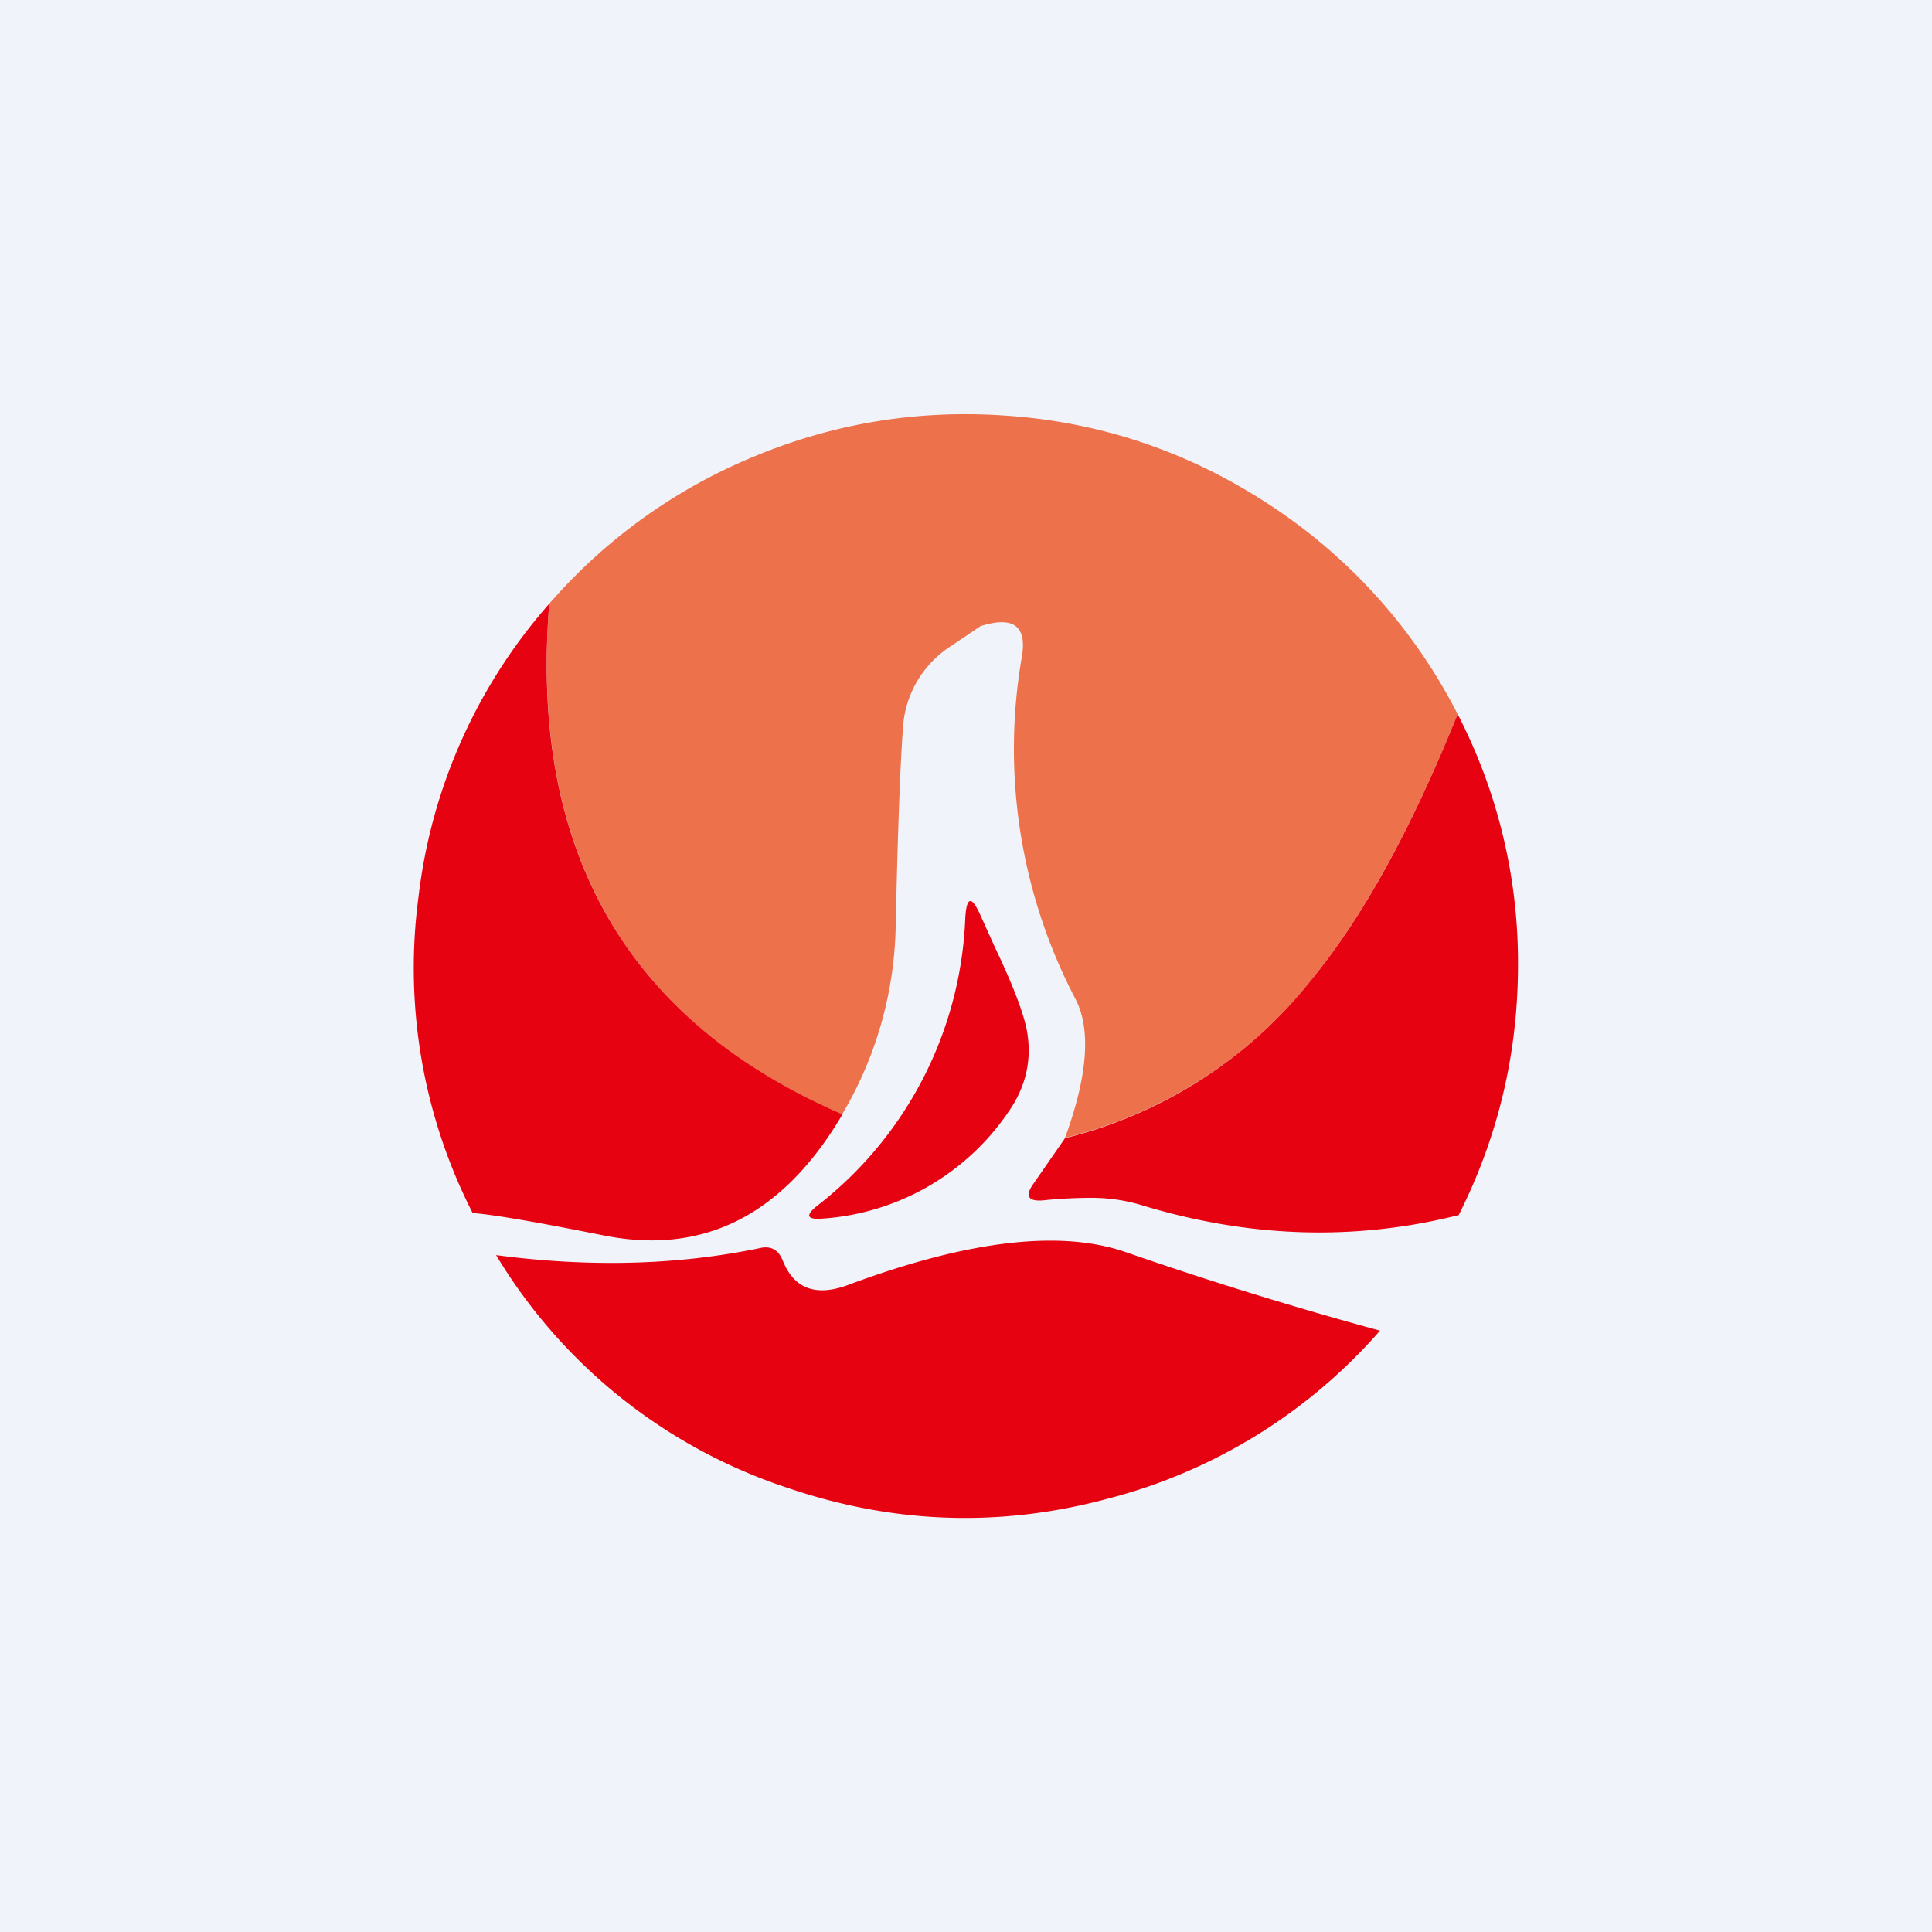
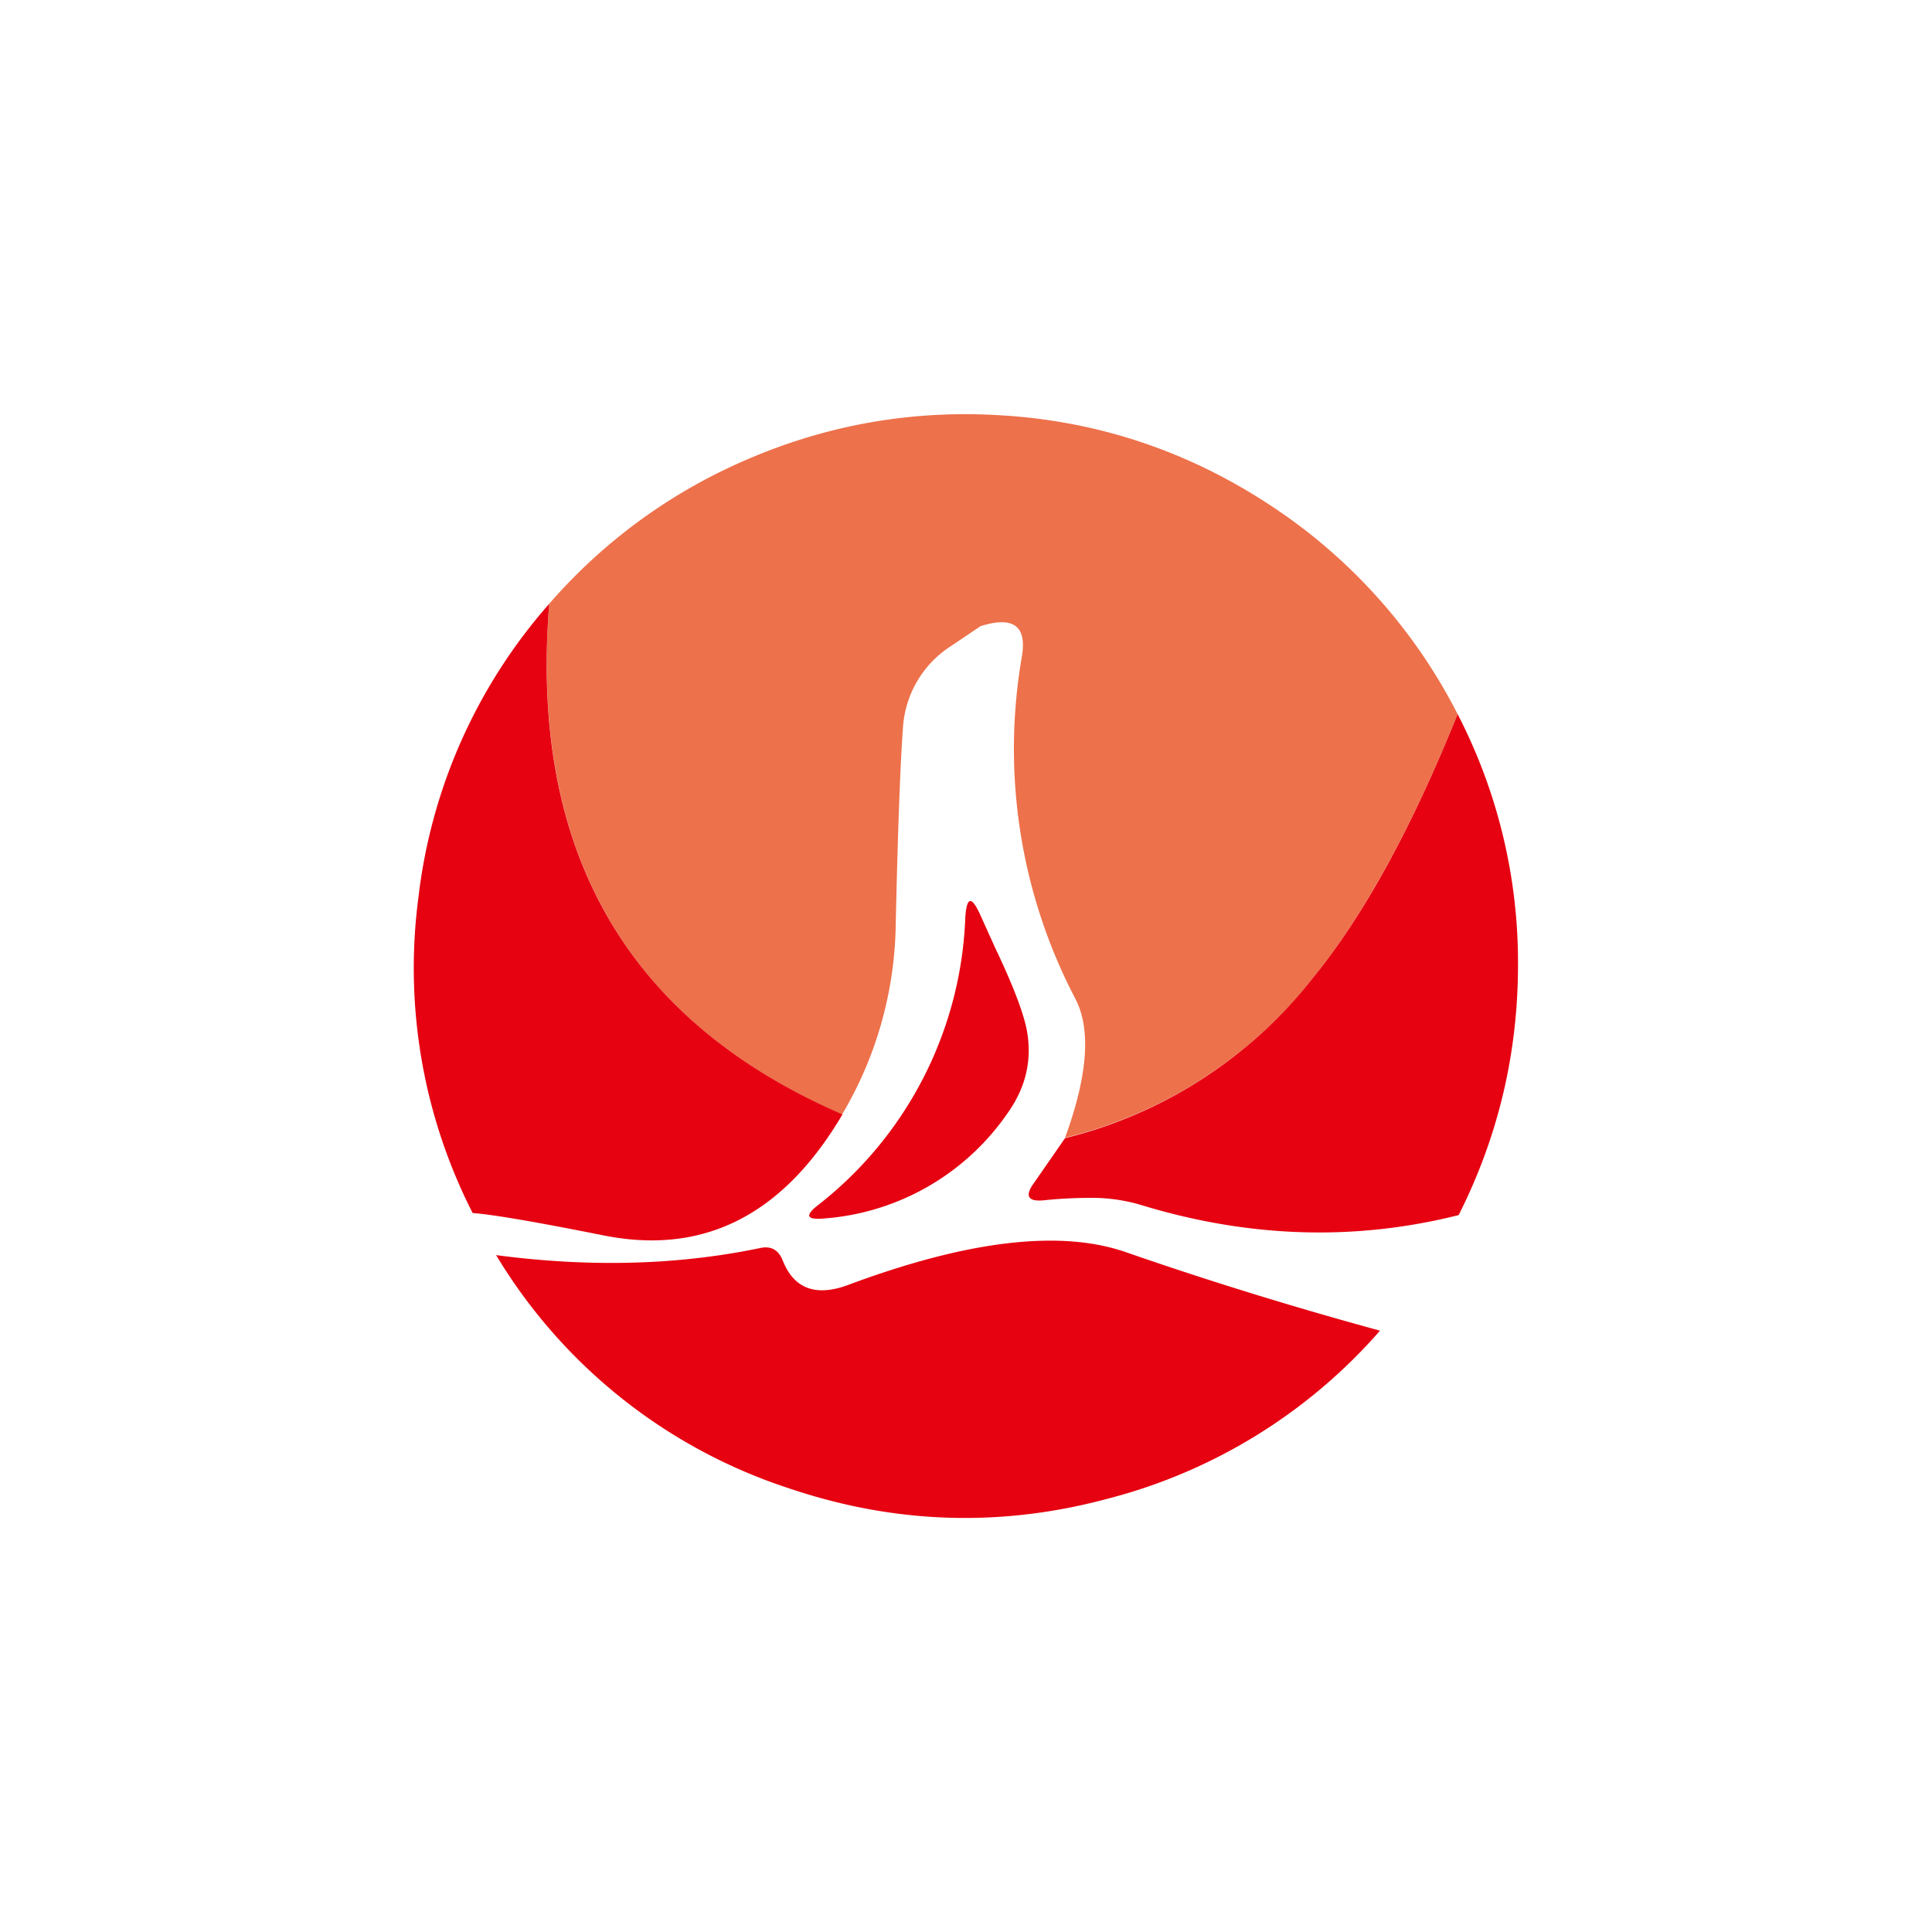
<svg xmlns="http://www.w3.org/2000/svg" width="56" height="56" viewBox="0 0 56 56">
-   <path fill="#F0F3FA" d="M0 0h56v56H0z" />
  <path d="M42.25 20.7c-1.33 3.3-2.74 5.86-4.22 7.68a13.1 13.1 0 0 1-7.16 4.6c.66-1.8.76-3.15.3-4.03a15.62 15.62 0 0 1-1.55-9.92c.15-.89-.25-1.18-1.2-.88l-.83.56a3.04 3.04 0 0 0-1.42 2.43c-.08 1.1-.15 3.04-.21 5.8a11.07 11.07 0 0 1-1.55 5.36c-6.23-2.7-9.06-7.63-8.49-14.8a15.85 15.85 0 0 1 5.92-4.26c2.3-.96 4.7-1.36 7.2-1.2 2.8.17 5.39 1.04 7.74 2.58a15.84 15.84 0 0 1 5.47 6.08Z" fill="#ED714A" />
  <path d="M15.92 17.5c-.58 7.17 2.26 12.1 8.5 14.8-1.73 2.94-4.05 4.1-6.97 3.5-1.86-.37-3.11-.59-3.75-.64A15.62 15.62 0 0 1 12.13 26a15.6 15.6 0 0 1 3.79-8.5ZM42.28 35.22c-3.02.76-6.1.66-9.23-.3a5 5 0 0 0-1.38-.2c-.46 0-.93.02-1.4.07-.47.05-.58-.12-.3-.5l.9-1.3a13.1 13.1 0 0 0 7.15-4.6c1.5-1.83 2.9-4.39 4.23-7.69A15.66 15.66 0 0 1 44 27.96c0 2.56-.57 4.98-1.72 7.26ZM23.7 34.94a11.1 11.1 0 0 0 4.28-8.35c.04-.6.18-.63.43-.08l.42.93c.54 1.13.85 1.95.94 2.46.14.82-.03 1.57-.5 2.27a7.1 7.1 0 0 1-5.41 3.15c-.48.04-.53-.09-.16-.38ZM40 38.57a15.67 15.67 0 0 1-7.89 4.87c-3.12.84-6.21.73-9.27-.31a15.52 15.52 0 0 1-8.46-6.75c2.72.36 5.26.29 7.63-.2.33-.08.55.04.68.36.32.81.95 1.05 1.88.71 3.48-1.3 6.16-1.61 8.05-.96 2.39.83 4.85 1.59 7.38 2.28Z" fill="#E60211" />
</svg>